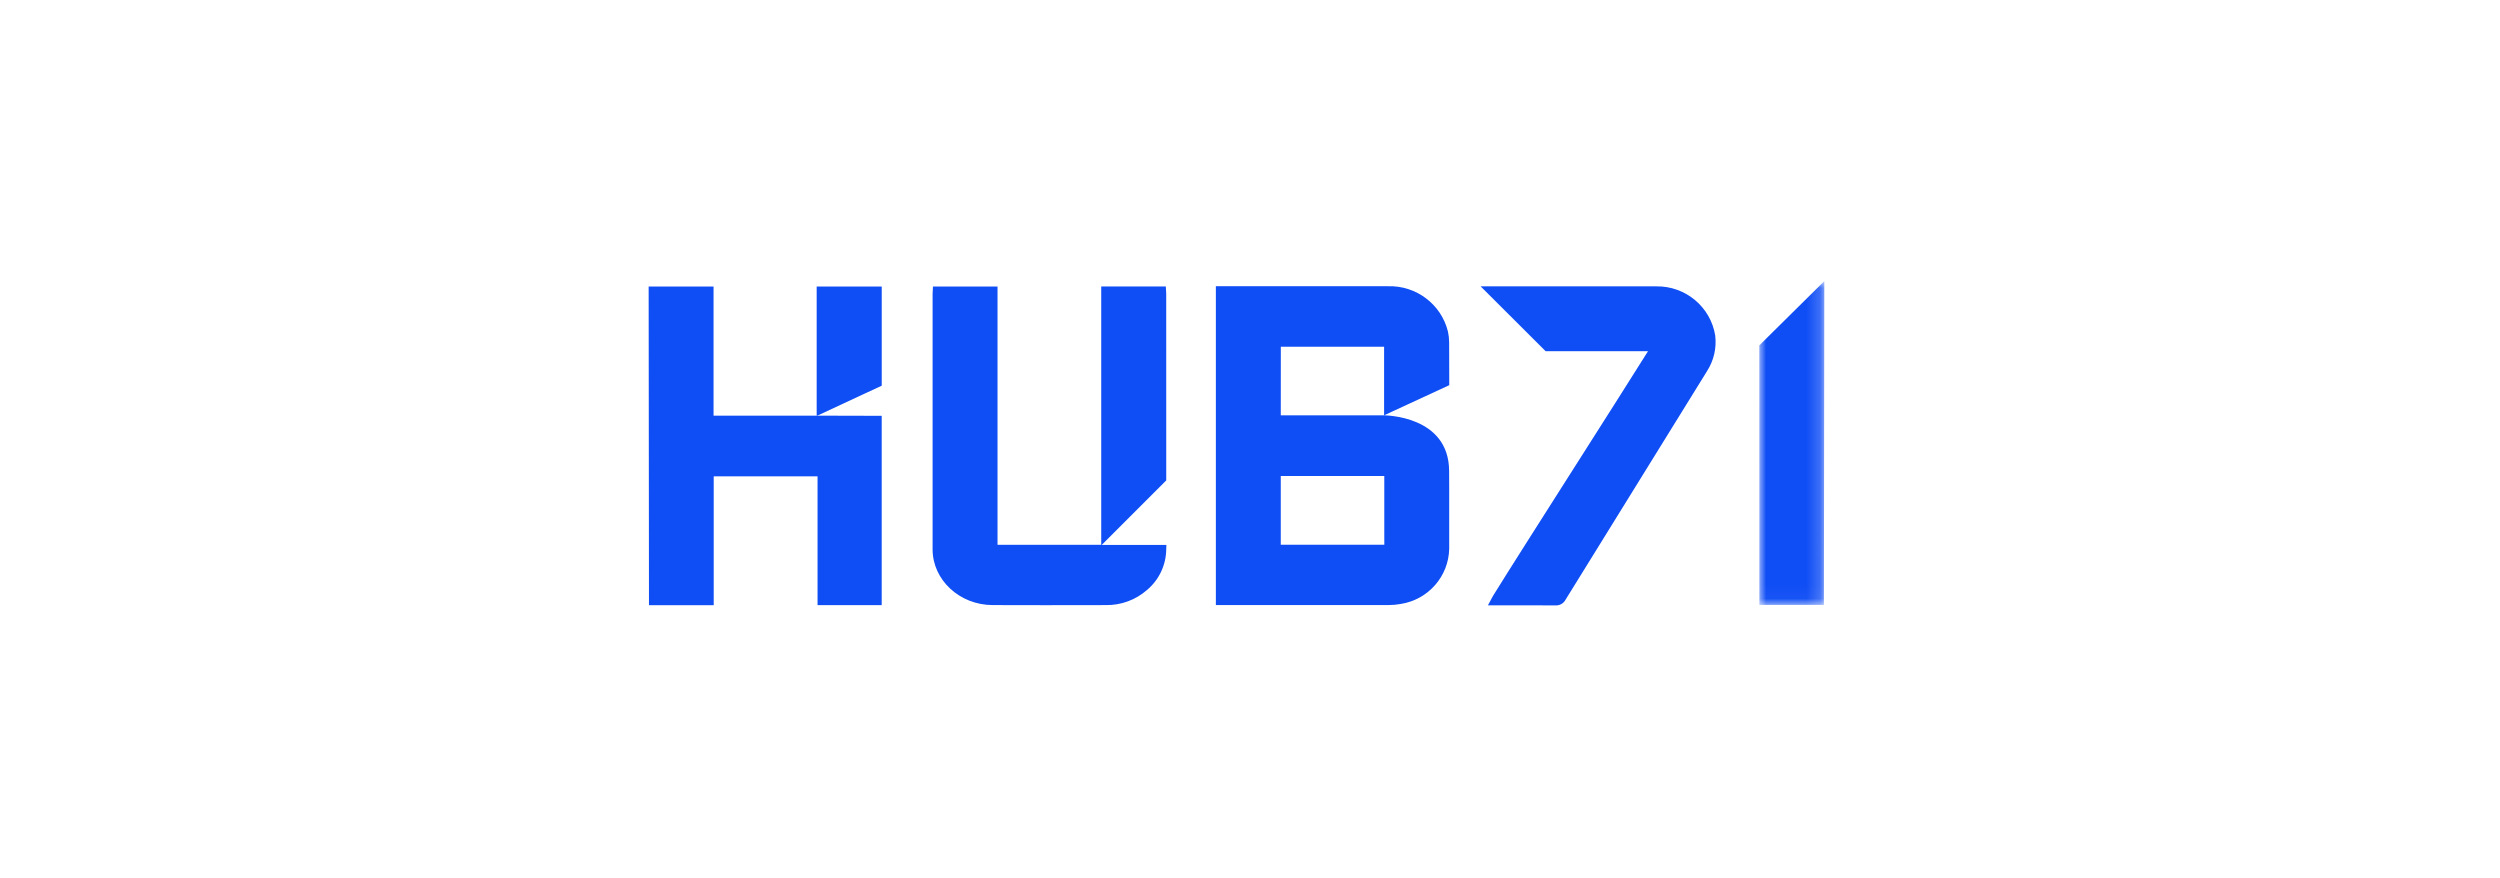
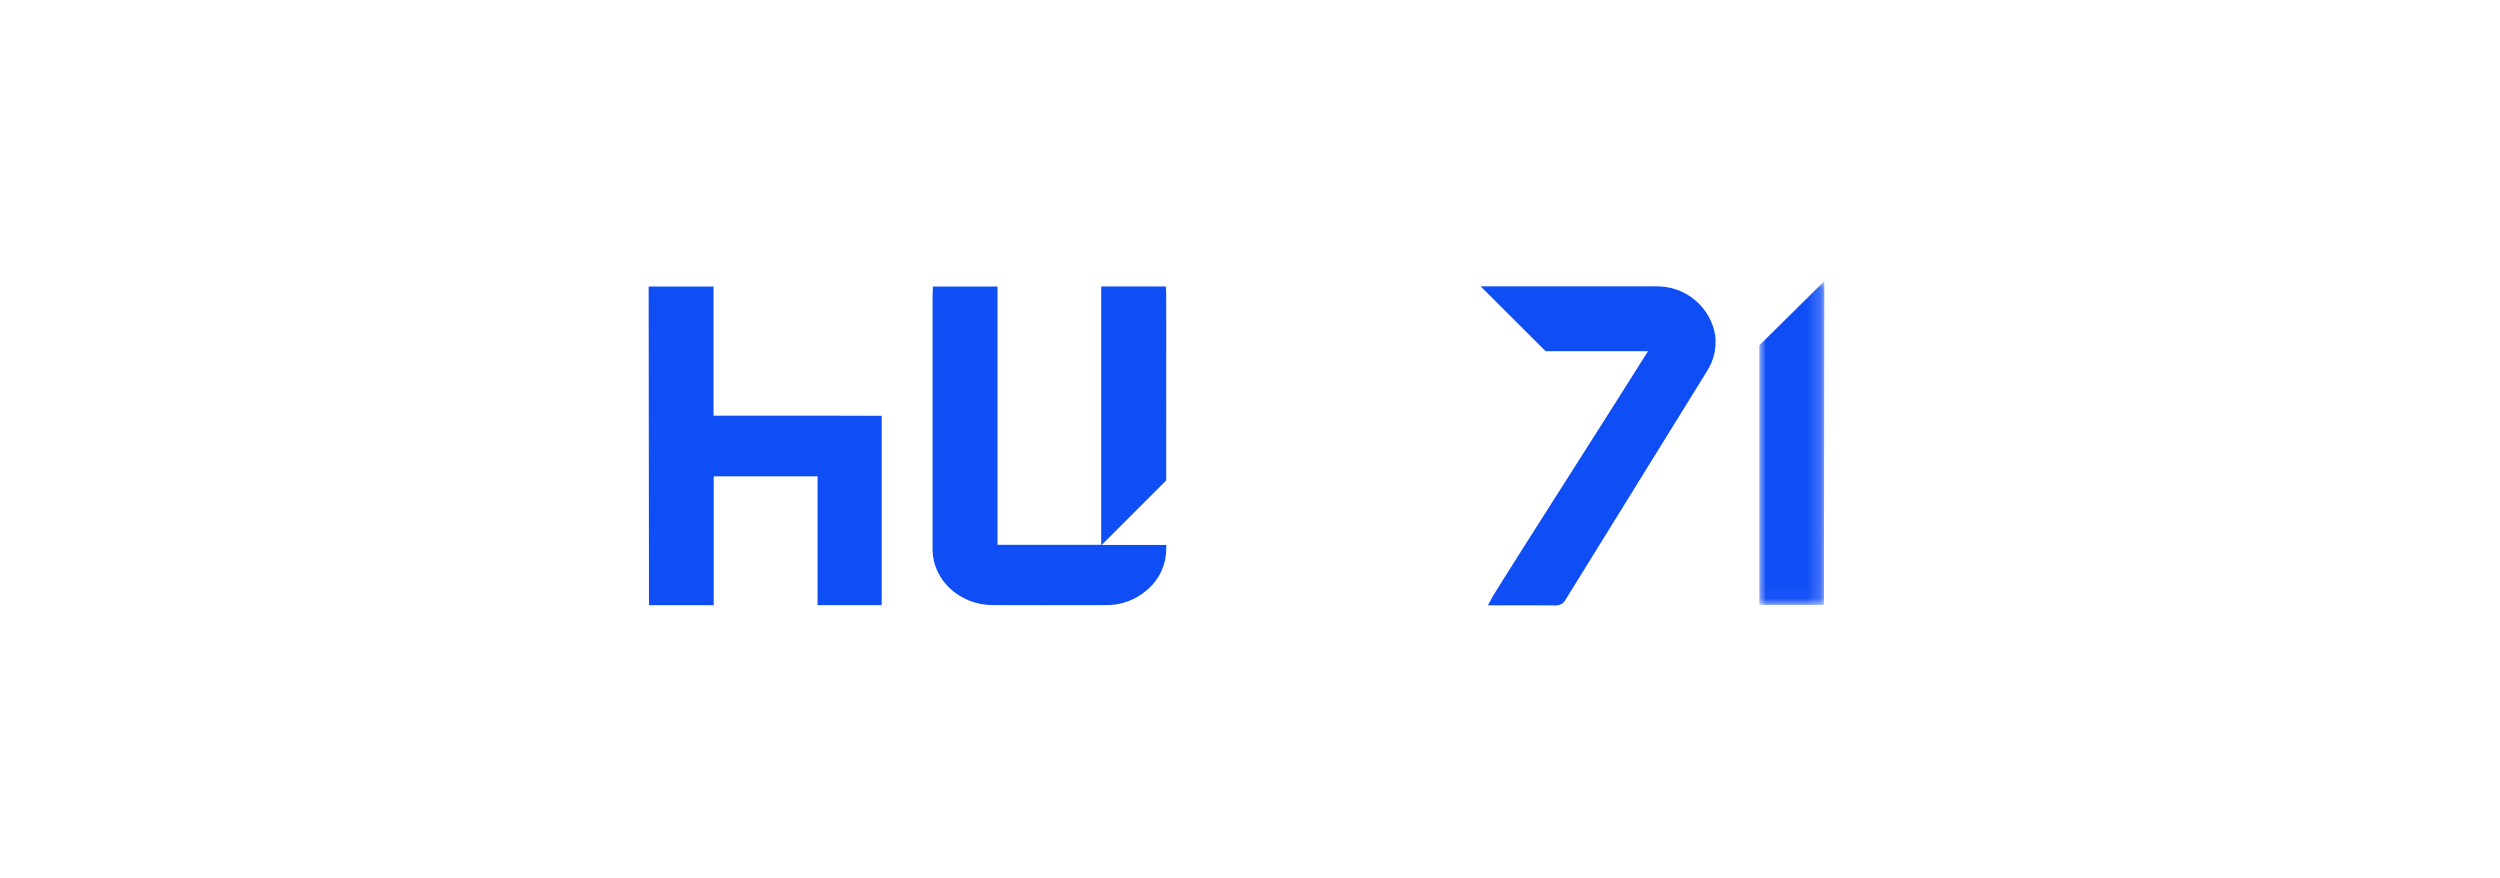
<svg xmlns="http://www.w3.org/2000/svg" xmlns:xlink="http://www.w3.org/1999/xlink" width="185px" height="65px" viewBox="0 0 185 65" version="1.1">
  <title>HUB71 Logo</title>
  <defs>
    <polygon id="path-1" points="0 0 4.811 0 4.811 23.966 0 23.966" />
  </defs>
  <g id="V01-Application" stroke="none" stroke-width="1" fill="none" fill-rule="evenodd">
    <g id="03---MO-Website-Update---Our-Work---Our-Clients-Page---20231213" transform="translate(-478, -2907)">
      <g id="Technology-Services-Logos" transform="translate(135, 2470)">
        <g id="HUB71-Logo" transform="translate(300, 414)">
          <g transform="translate(43, 23)">
            <g transform="translate(48, 20.8)">
              <path d="M33.528,19.524 L38.302,14.751 C38.302,14.751 38.3,5.905 38.3,0.952 C38.3,0.891 38.295,0.83 38.291,0.769 L38.27,0.399 L33.491,0.399 L33.491,19.513 L25.817,19.513 L25.817,0.401 L21.038,0.401 L21.025,0.7 C21.025,0.734 21.021,0.765 21.019,0.795 C21.016,0.852 21.012,0.904 21.012,0.955 L21.012,3.789 L21.012,19.854 C21.015,22.119 23.008,23.967 25.453,23.976 C26.738,23.981 28.034,23.983 29.319,23.983 C30.855,23.983 32.377,23.98 33.847,23.977 C34.962,23.992 36.041,23.593 36.877,22.86 C37.771,22.111 38.291,21.01 38.301,19.848 L38.313,19.523 L33.528,19.524 Z" id="Fill-1" fill="#104EF5" />
-               <polyline id="Fill-3" fill="#104EF5" points="12.474 9.962 17.248 7.74 17.248 0.401 12.434 0.401 12.434 9.952" />
              <g id="Group-7" transform="translate(82.189, -0)">
                <mask id="mask-2" fill="white">
                  <use xlink:href="#path-1" />
                </mask>
                <g id="Clip-6" />
                <polygon id="Fill-5" fill="#104EF5" mask="url(#mask-2)" points="0 4.759 0.004 23.966 4.78 23.966 4.811 -0" />
              </g>
-               <path d="M54.439,19.129 L54.439,19.511 L46.777,19.511 L46.777,14.422 L54.437,14.422 L54.437,19.129 L54.439,19.129 Z M46.781,4.859 L54.423,4.859 L54.423,9.934 L46.778,9.934 L46.781,4.859 Z M59.235,14.072 C59.235,9.934 54.456,9.941 54.42,9.934 L59.245,7.704 C59.245,7.704 59.241,6.648 59.241,6.119 C59.241,5.591 59.241,5.059 59.236,4.529 C59.235,4.262 59.206,3.995 59.148,3.733 C58.649,1.713 56.797,0.316 54.706,0.381 C52.02,0.381 49.333,0.381 46.647,0.381 L41.974,0.381 L41.974,23.977 L46.78,23.977 C49.438,23.977 52.098,23.976 54.756,23.974 C55.061,23.975 55.366,23.947 55.666,23.891 C57.691,23.569 59.196,21.854 59.241,19.814 C59.244,18.345 59.244,16.875 59.241,15.406 L59.235,14.072 Z" id="Fill-8" fill="#104EF5" />
              <path d="M78.929,4.04 L78.929,4.04 C78.59,1.916 76.734,0.361 74.571,0.39 C70.894,0.383 61.565,0.39 61.565,0.39 L66.376,5.189 L73.953,5.189 C72.853,6.949 70.769,10.225 68.573,13.675 C66.1,17.56 63.542,21.581 62.501,23.265 C62.468,23.32 62.438,23.376 62.402,23.444 L62.108,23.993 L64,23.993 C65.017,23.993 66.068,23.993 67.103,23.999 L67.11,23.999 C67.413,24.017 67.698,23.859 67.841,23.594 C70.974,18.523 74.305,13.141 78.326,6.654 C78.823,5.878 79.035,4.954 78.927,4.04" id="Fill-10" fill="#104EF5" />
              <polygon id="Fill-12" fill="#104EF5" points="17.246 9.97 17.246 23.978 12.499 23.978 12.499 14.447 4.815 14.447 4.815 23.983 0.024 23.983 0 0.401 4.803 0.401 4.803 9.958 12.483 9.958" />
            </g>
          </g>
        </g>
      </g>
    </g>
  </g>
</svg>